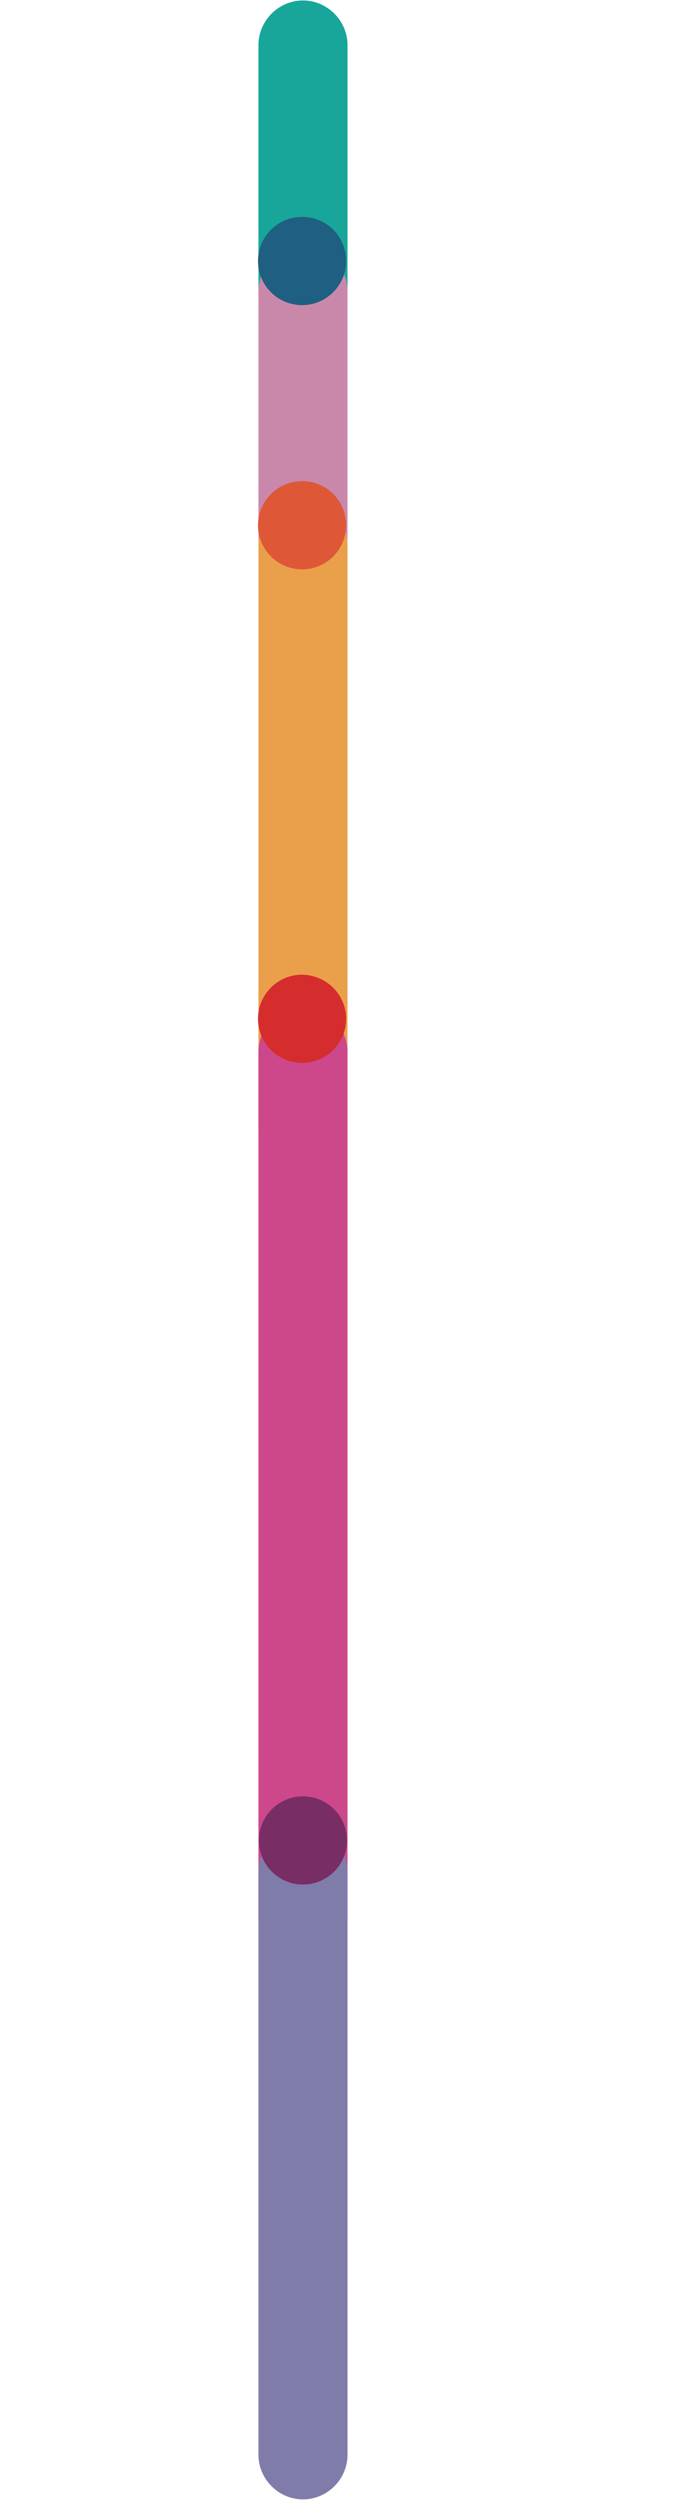
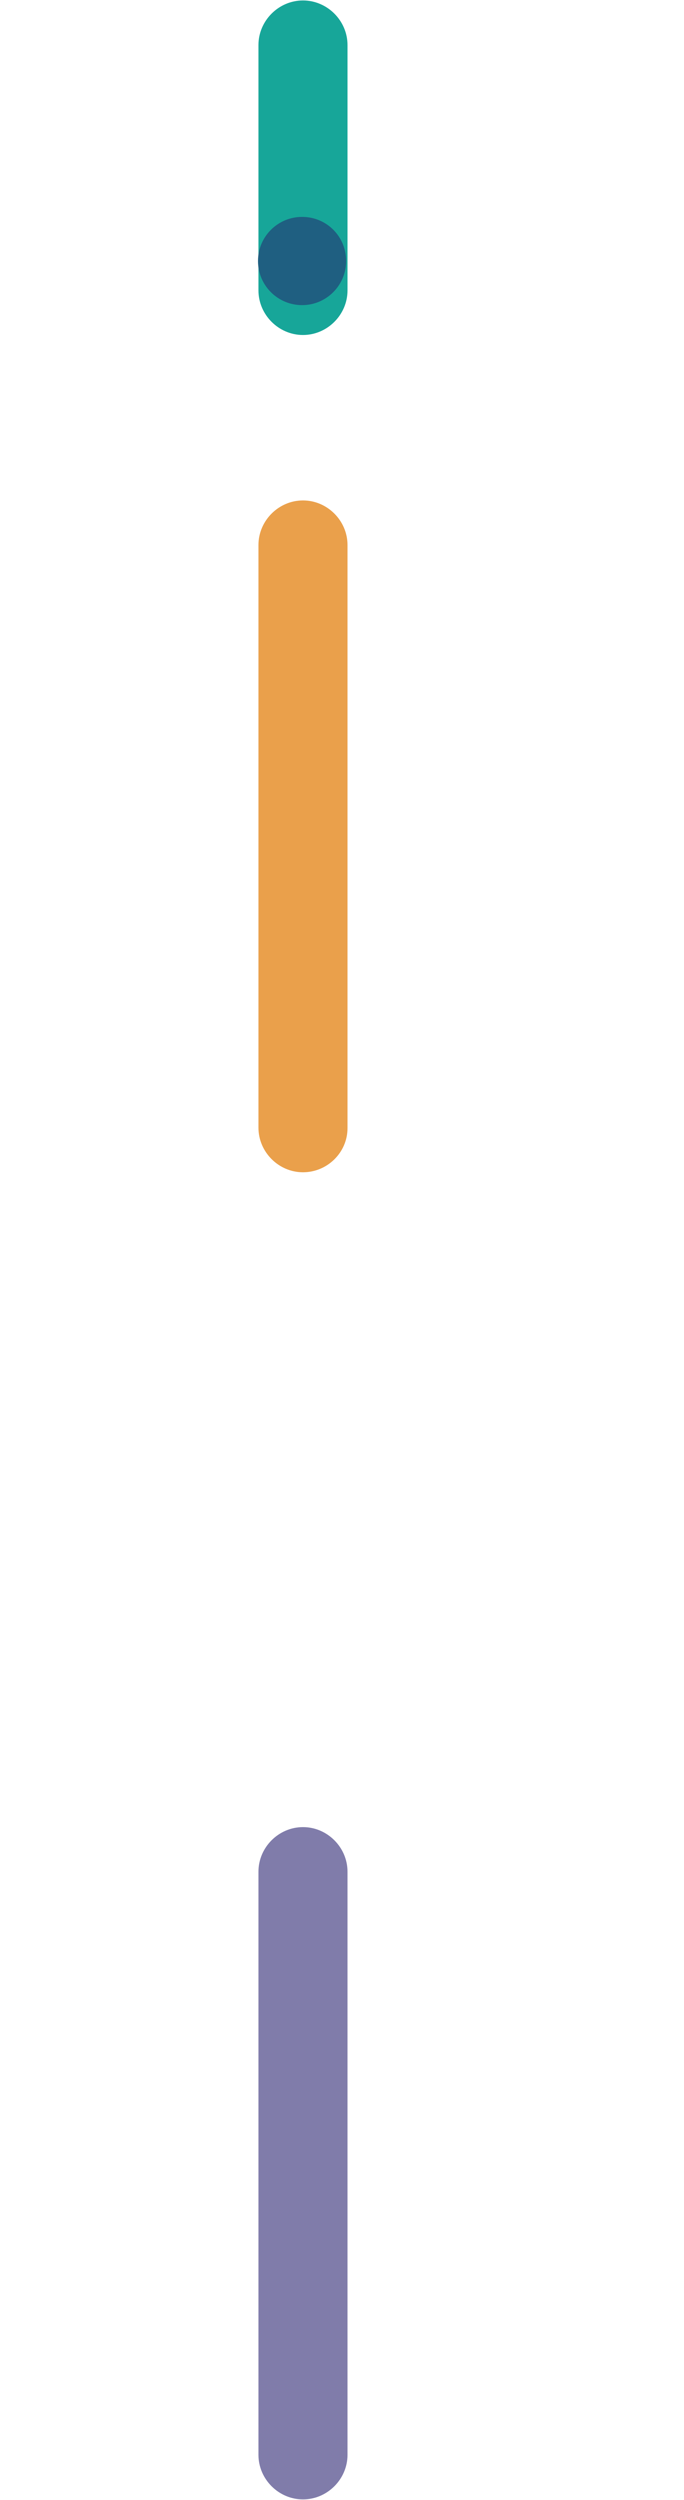
<svg xmlns="http://www.w3.org/2000/svg" version="1.1" id="Layer_1" x="0px" y="0px" viewBox="0 0 149 544" style="enable-background:new 0 0 149 544;" xml:space="preserve">
  <style type="text/css">
	.st0{fill:#17A699;}
	.st1{fill:#C988AA;}
	.st2{fill:#EAA04B;}
	.st3{fill:#CD478B;}
	.st4{fill:#807CAA;}
	.st5{fill:#1F5F81;}
	.st6{fill:#DE5837;}
	.st7{fill:#D52D2D;}
	.st8{fill:#782E65;}
</style>
  <g>
    <path class="st0" d="M66,72.9L66,72.9c-5.3,0-9.7-4.4-9.7-9.7V9.8c0-5.3,4.4-9.7,9.7-9.7c5.3,0,9.7,4.4,9.7,9.7v53.4   C75.7,68.5,71.3,72.9,66,72.9" />
-     <path class="st1" d="M66,126.5L66,126.5c-5.3,0-9.7-4.4-9.7-9.7V63.4c0-5.3,4.4-9.7,9.7-9.7c5.3,0,9.7,4.4,9.7,9.7v53.4   C75.7,122.1,71.3,126.5,66,126.5" />
    <path class="st2" d="M66,255.1L66,255.1c-5.3,0-9.7-4.4-9.7-9.7V118.6c0-5.3,4.4-9.7,9.7-9.7c5.3,0,9.7,4.4,9.7,9.7v126.9   C75.7,250.8,71.3,255.1,66,255.1" />
-     <path class="st3" d="M66,427.5L66,427.5c-5.3,0-9.7-4.4-9.7-9.7V228.9c0-5.3,4.4-9.7,9.7-9.7c5.3,0,9.7,4.4,9.7,9.7v188.9   C75.7,423.1,71.3,427.5,66,427.5" />
    <path class="st4" d="M66,543.9L66,543.9c-5.3,0-9.7-4.4-9.7-9.7V407.3c0-5.3,4.4-9.7,9.7-9.7c5.3,0,9.7,4.4,9.7,9.7v126.9   C75.7,539.5,71.3,543.9,66,543.9" />
    <path class="st5" d="M75.4,56.8c0,5.3-4.3,9.6-9.6,9.6c-5.3,0-9.6-4.3-9.6-9.6c0-5.3,4.3-9.6,9.6-9.6   C71.2,47.2,75.4,51.5,75.4,56.8" />
-     <path class="st6" d="M75.4,114.3c0,5.3-4.3,9.6-9.6,9.6c-5.3,0-9.6-4.3-9.6-9.6c0-5.3,4.3-9.6,9.6-9.6   C71.2,104.7,75.4,109,75.4,114.3" />
-     <path class="st7" d="M75.4,221.7c0,5.3-4.3,9.6-9.6,9.6c-5.3,0-9.6-4.3-9.6-9.6c0-5.3,4.3-9.6,9.6-9.6   C71.2,212.2,75.4,216.5,75.4,221.7" />
-     <path class="st8" d="M75.6,400.5c0,5.3-4.3,9.6-9.6,9.6c-5.3,0-9.6-4.3-9.6-9.6c0-5.3,4.3-9.6,9.6-9.6   C71.3,390.9,75.6,395.2,75.6,400.5" />
  </g>
</svg>